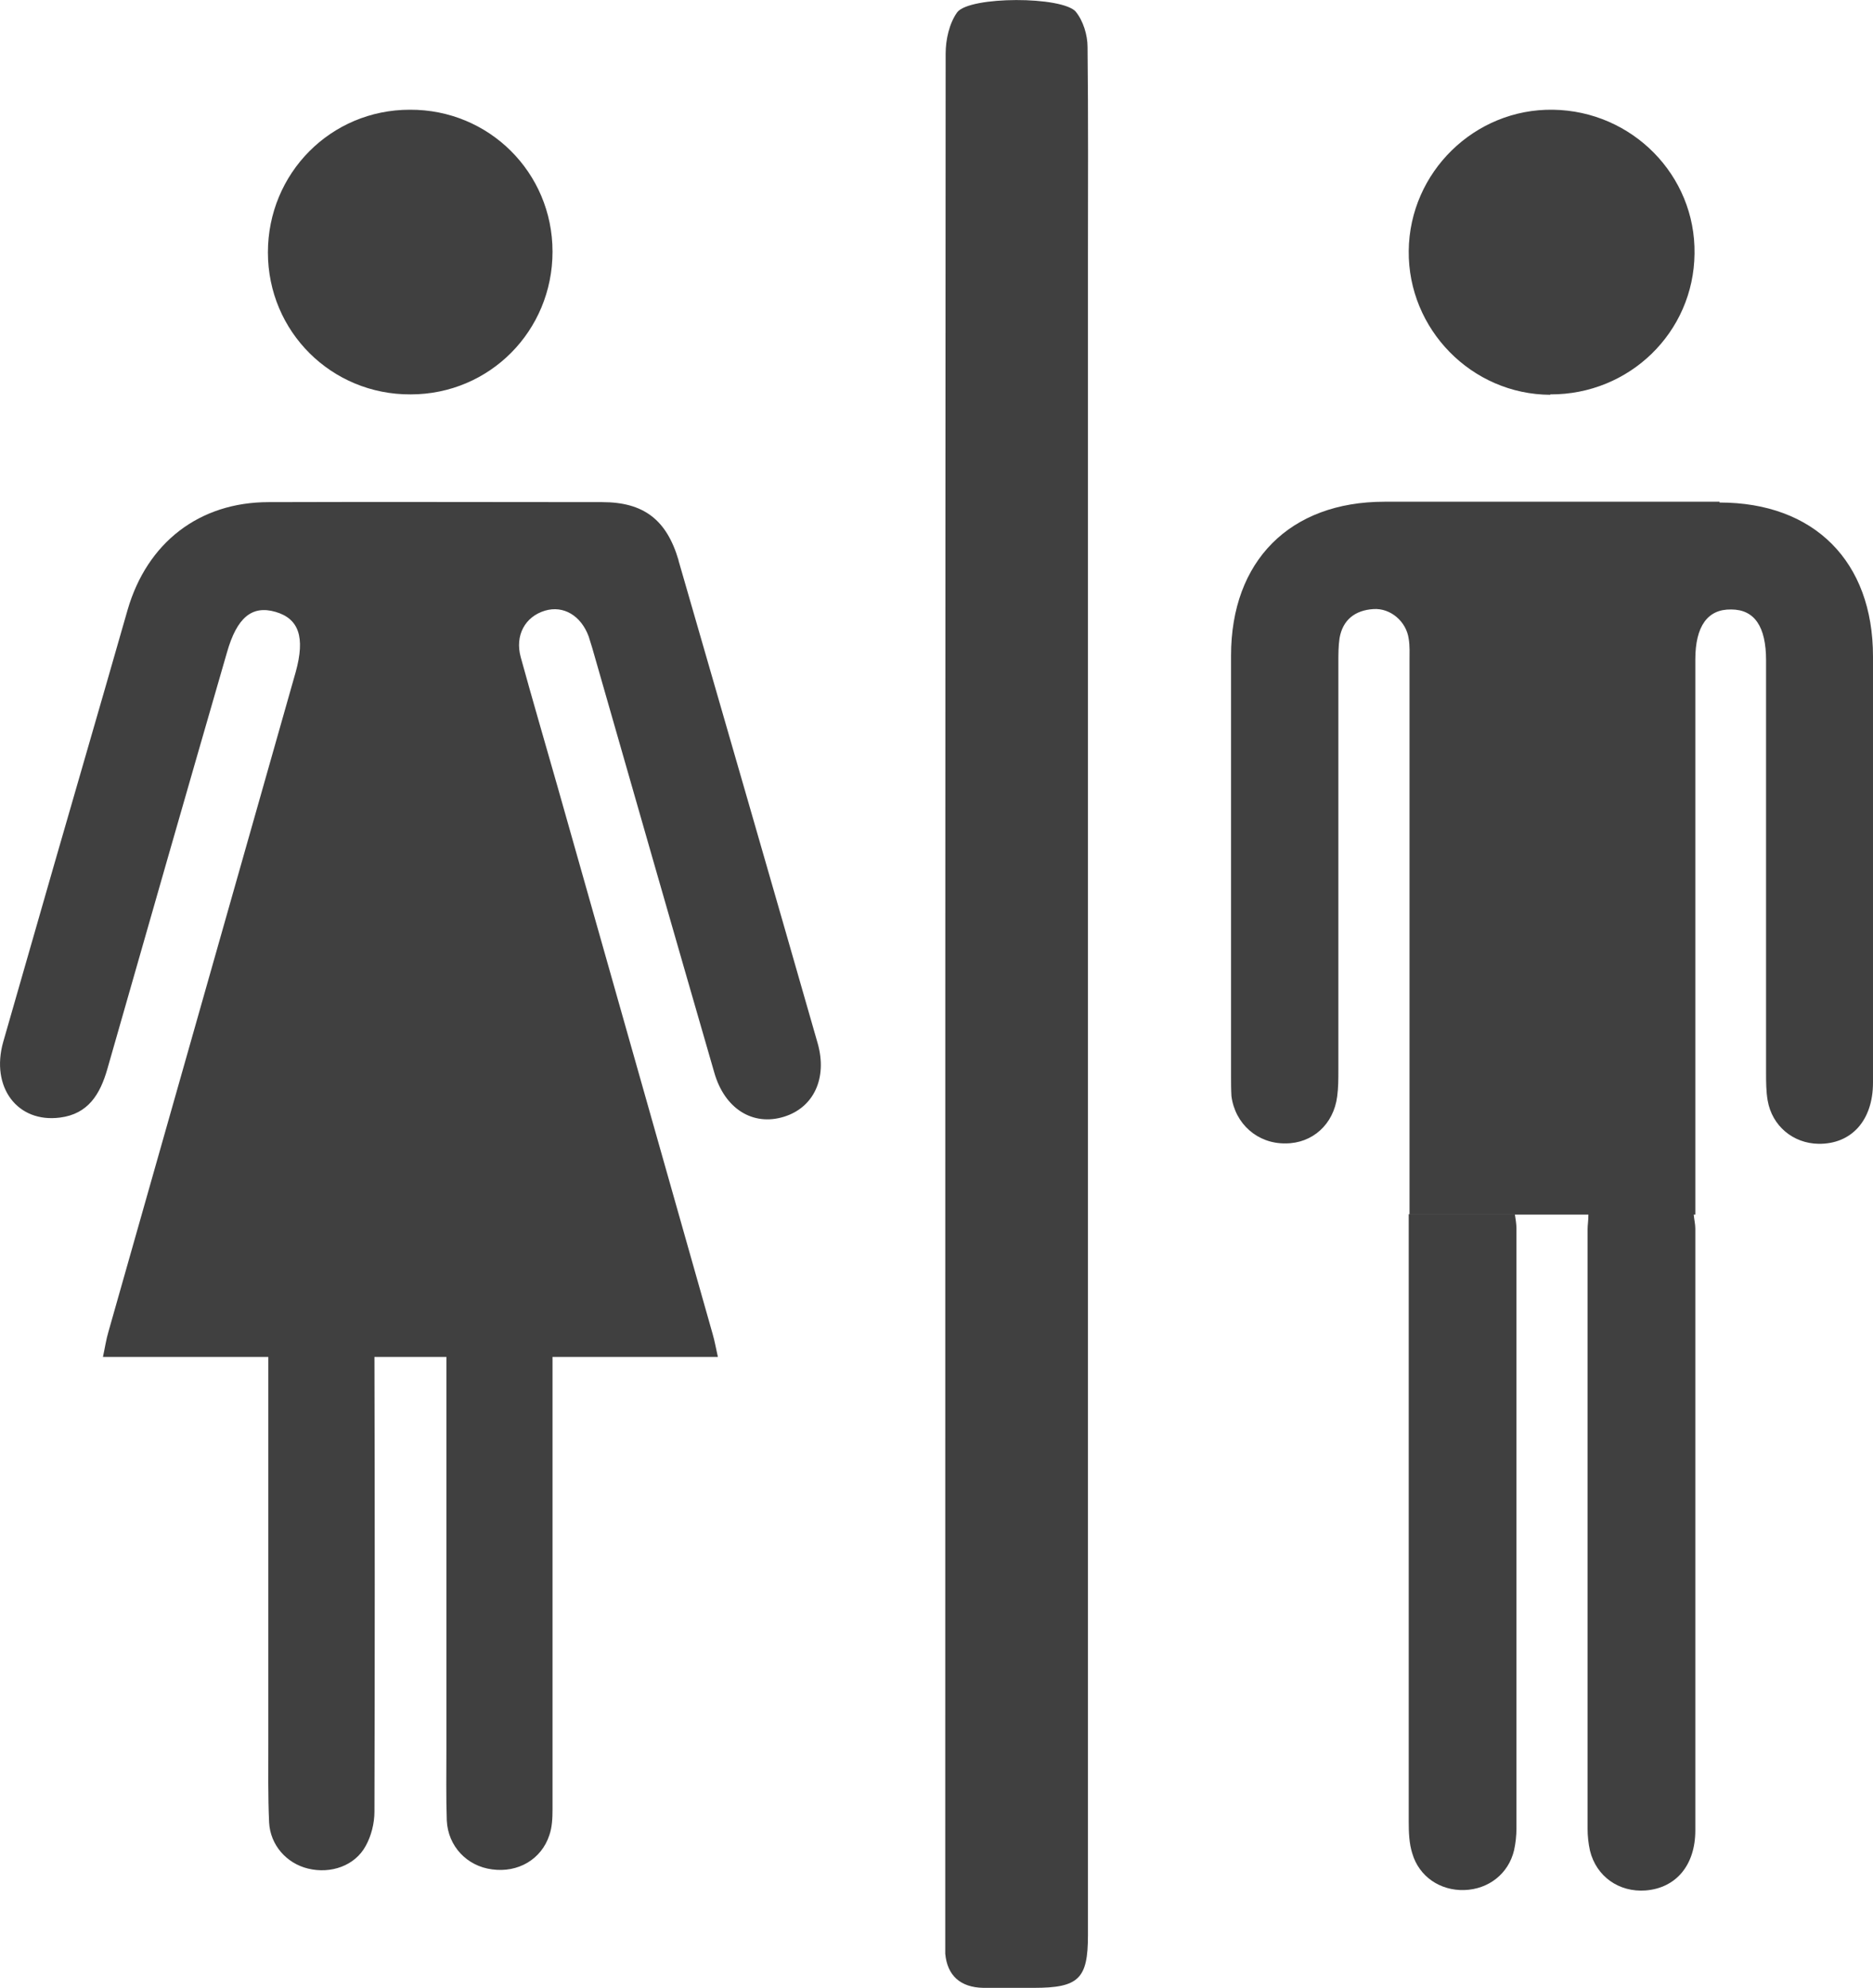
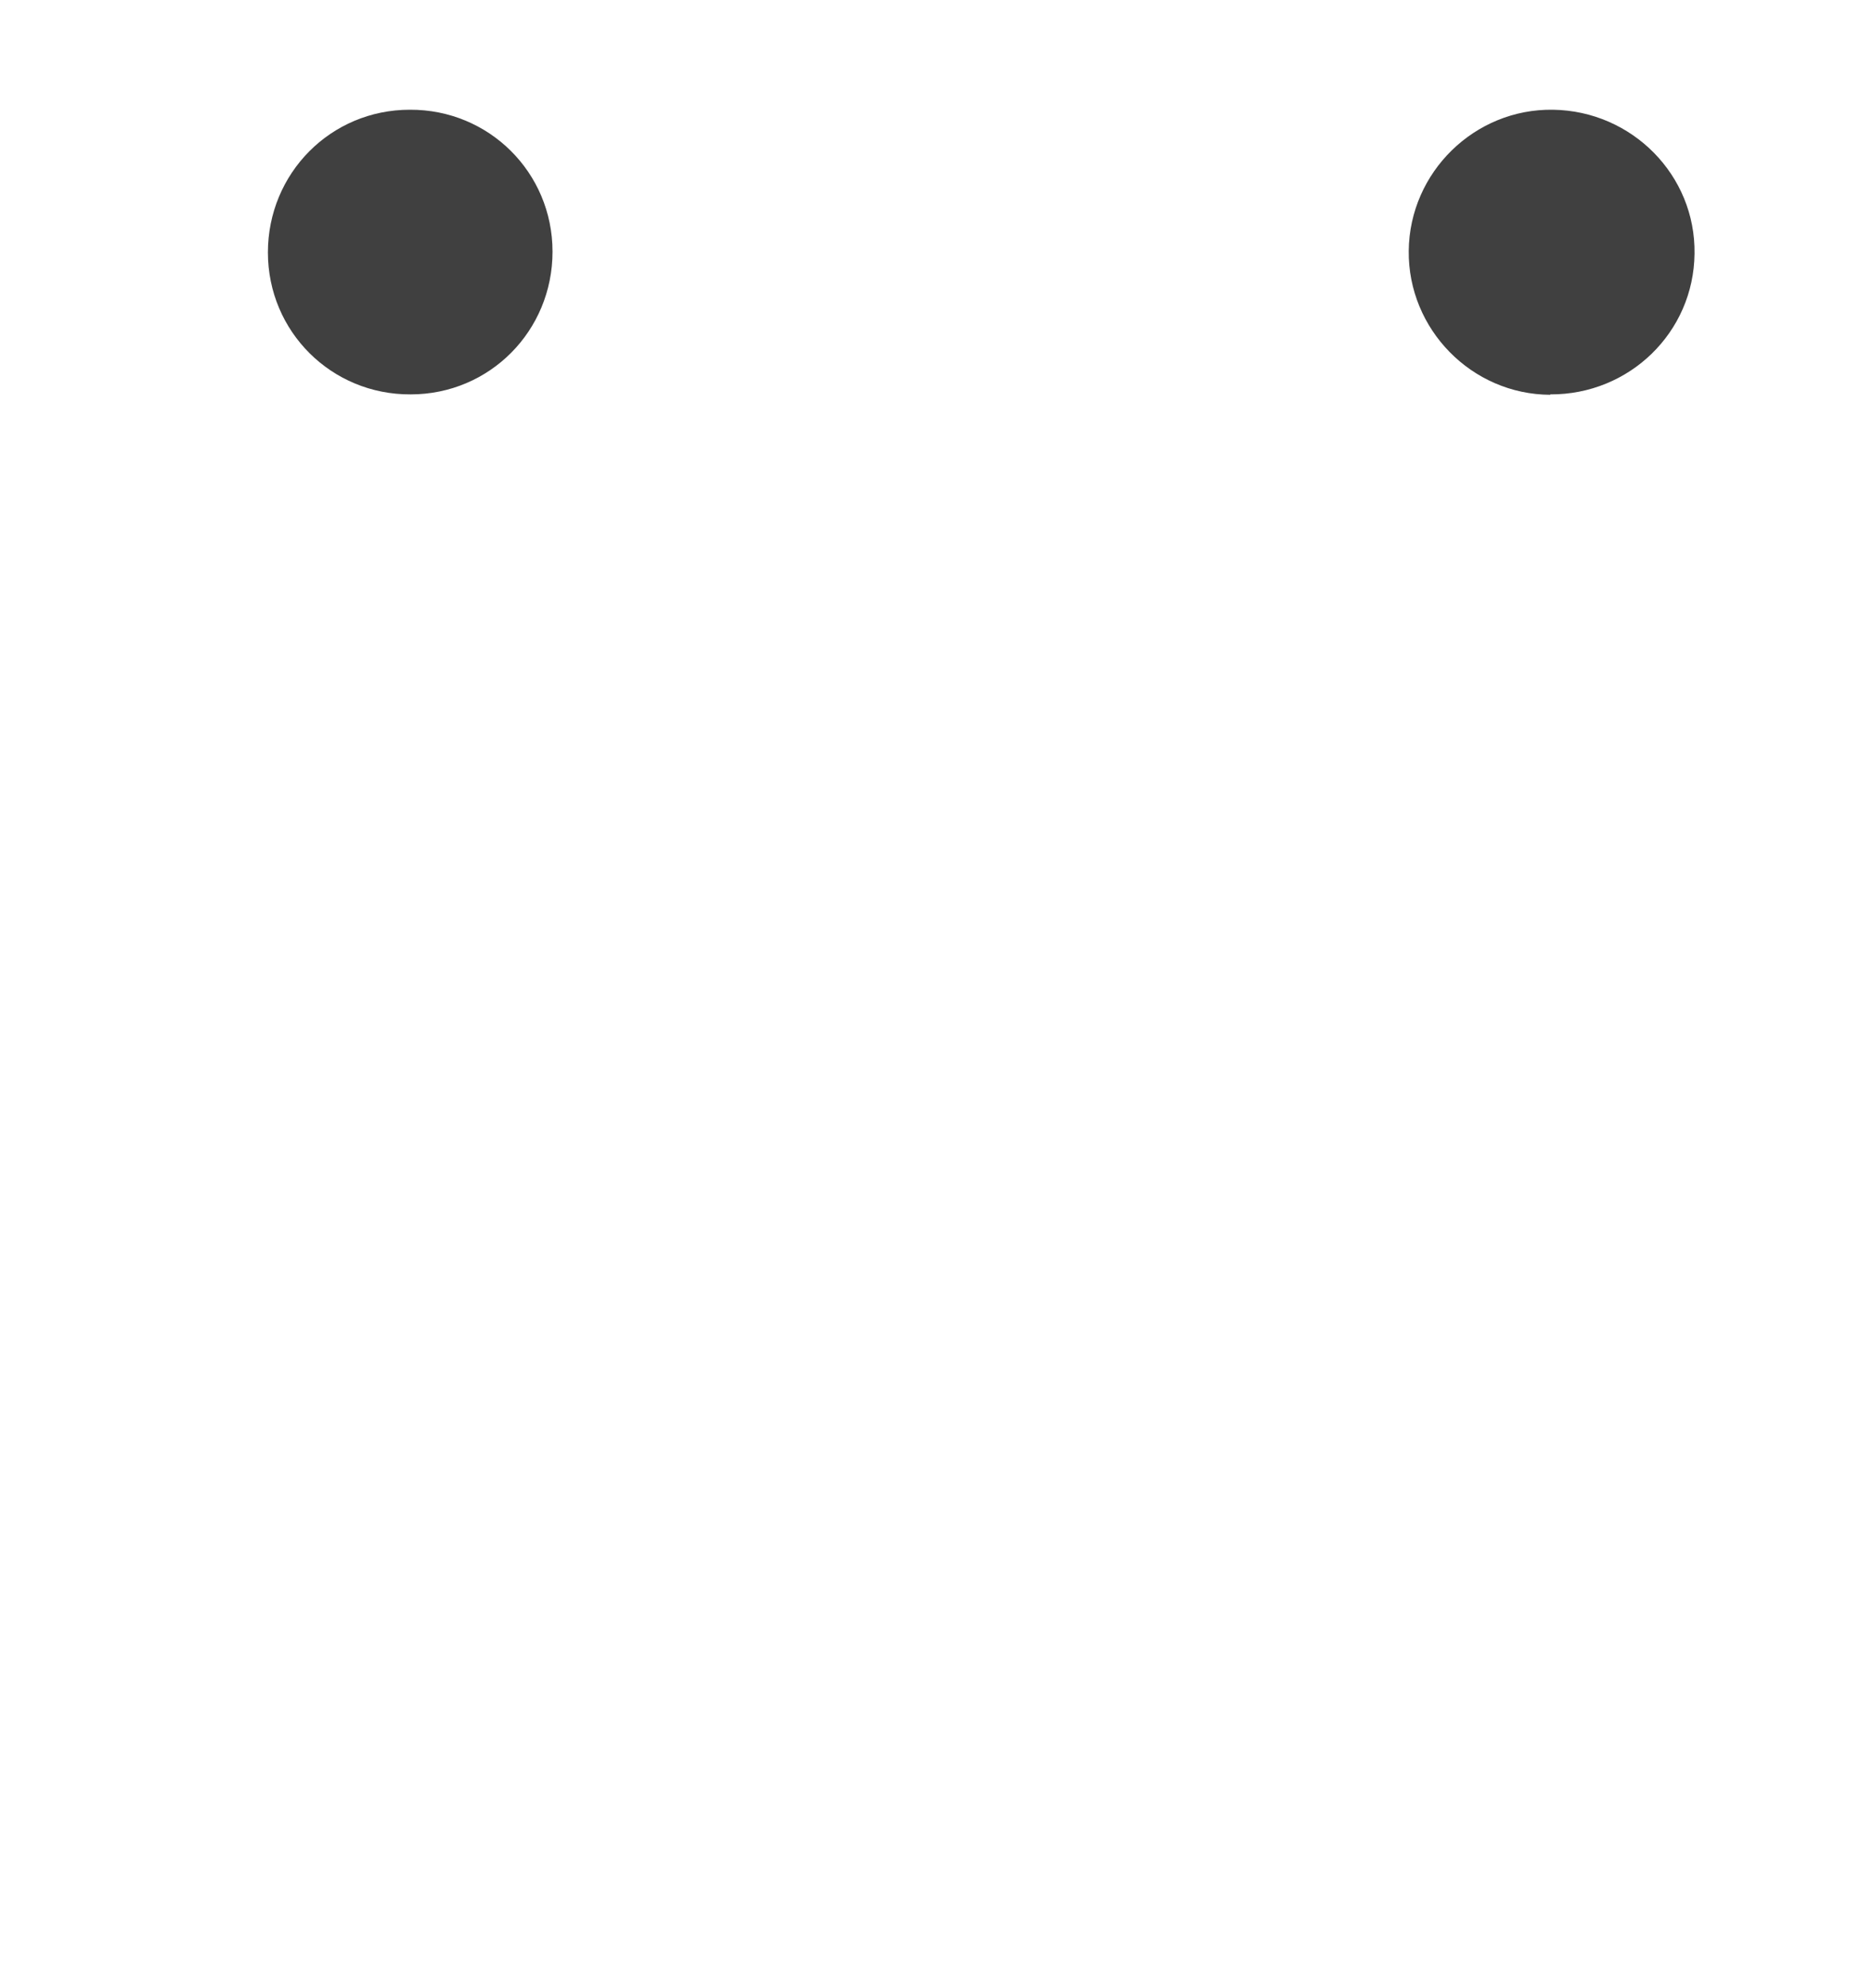
<svg xmlns="http://www.w3.org/2000/svg" id="Camada_2" viewBox="0 0 47.12 50">
  <defs>
    <style>.cls-1{fill:#404040;}</style>
  </defs>
  <g id="Camada_1-2">
-     <path class="cls-1" d="m17.07,14.09c-.3-1.02-.88-1.46-1.92-1.46-2.8,0-5.59-.01-8.39,0-1.75,0-3.06,1.02-3.55,2.71-.19.65-.37,1.3-.56,1.95-.86,2.97-1.72,5.95-2.57,8.92-.32,1.14.36,2.04,1.43,1.9.71-.09,1.01-.59,1.19-1.22,1-3.5,2-6.99,3.01-10.48.25-.88.63-1.19,1.22-1.02.59.17.75.64.51,1.51-1.57,5.53-3.14,11.06-4.71,16.59-.06.2-.09.41-.14.64h4.16v.14c0,3.2,0,6.4,0,9.59,0,.66-.01,1.32.02,1.98.03.57.44,1.03.98,1.16.57.14,1.18-.07,1.45-.57.14-.25.22-.57.22-.86.01-3.81.01-7.62,0-11.44h1.81v.14c0,3.25,0,6.5,0,9.74,0,.59-.01,1.19.01,1.78.03.65.51,1.15,1.14,1.23.65.09,1.24-.25,1.44-.86.07-.2.08-.43.08-.65,0-3.79,0-7.59,0-11.38h4.16c-.05-.22-.08-.4-.13-.57-1.3-4.59-2.6-9.18-3.9-13.76-.31-1.09-.63-2.18-.93-3.27-.15-.55.11-1.02.61-1.17.47-.14.91.13,1.1.65.03.1.06.19.09.29,1.02,3.56,2.04,7.12,3.07,10.68.26.91.97,1.35,1.75,1.11.75-.23,1.1-.97.85-1.85-1.16-4.05-2.33-8.09-3.5-12.14Z" />
-     <path class="cls-1" d="m43.26,12.62c-2.81,0-5.62,0-8.43,0-2.38,0-3.86,1.49-3.86,3.87,0,3.52,0,7.05,0,10.57,0,.17,0,.34.01.51.09.7.66,1.2,1.36,1.19.68,0,1.21-.48,1.3-1.18.03-.22.03-.44.03-.66,0-3.42,0-6.84,0-10.26,0-.2,0-.41.03-.61.08-.46.39-.7.85-.73.43-.03.83.31.89.75.03.18.02.37.02.56,0,4.44,0,8.87,0,13.31v.61h4.5c0,.16-.02.26-.02.36,0,5.03,0,10.06,0,15.09,0,.18.02.37.06.55.16.65.73,1.05,1.4,1,.76-.06,1.25-.63,1.25-1.51,0-5.05,0-10.09,0-15.14,0-.11-.03-.23-.04-.35h.04v-.65c0-4.44,0-8.87,0-13.31,0-.84.31-1.27.9-1.26.59,0,.88.43.88,1.28,0,3.45,0,6.91,0,10.36,0,.24,0,.48.04.71.11.64.64,1.08,1.28,1.09.83.01,1.37-.59,1.37-1.54,0-3.57,0-7.15,0-10.72,0-2.39-1.48-3.87-3.86-3.87Z" />
-     <path class="cls-1" d="m27.07.3c-.33-.4-2.68-.4-2.99.01-.2.28-.29.69-.29,1.04-.01,15.78-.01,31.57-.01,47.35,0,.15,0,.29,0,.44.05.55.38.85.96.86.42.01.85,0,1.27,0,1.13,0,1.36-.23,1.36-1.32,0-7.88,0-15.77,0-23.65V6.5c0-1.77.01-3.54-.01-5.32,0-.3-.11-.66-.3-.89Z" />
-     <path class="cls-1" d="m35.44,30.54v.6c0,4.89,0,9.79,0,14.68,0,.27.01.55.09.8.17.58.7.94,1.31.92.61-.02,1.11-.41,1.25-1,.04-.18.06-.37.06-.55,0-5.03,0-10.06,0-15.09,0-.11-.02-.23-.04-.36h-2.67Z" />
    <path class="cls-1" d="m39,9.92c1.99.01,3.61-1.56,3.63-3.54.03-1.97-1.57-3.59-3.56-3.62-1.97-.03-3.61,1.57-3.63,3.55-.02,1.97,1.58,3.61,3.56,3.62Z" />
    <path class="cls-1" d="m10.33,9.92c1.99,0,3.57-1.6,3.57-3.59,0-1.99-1.6-3.58-3.59-3.57-1.99,0-3.57,1.6-3.57,3.59,0,1.99,1.6,3.58,3.59,3.57Z" />
  </g>
</svg>